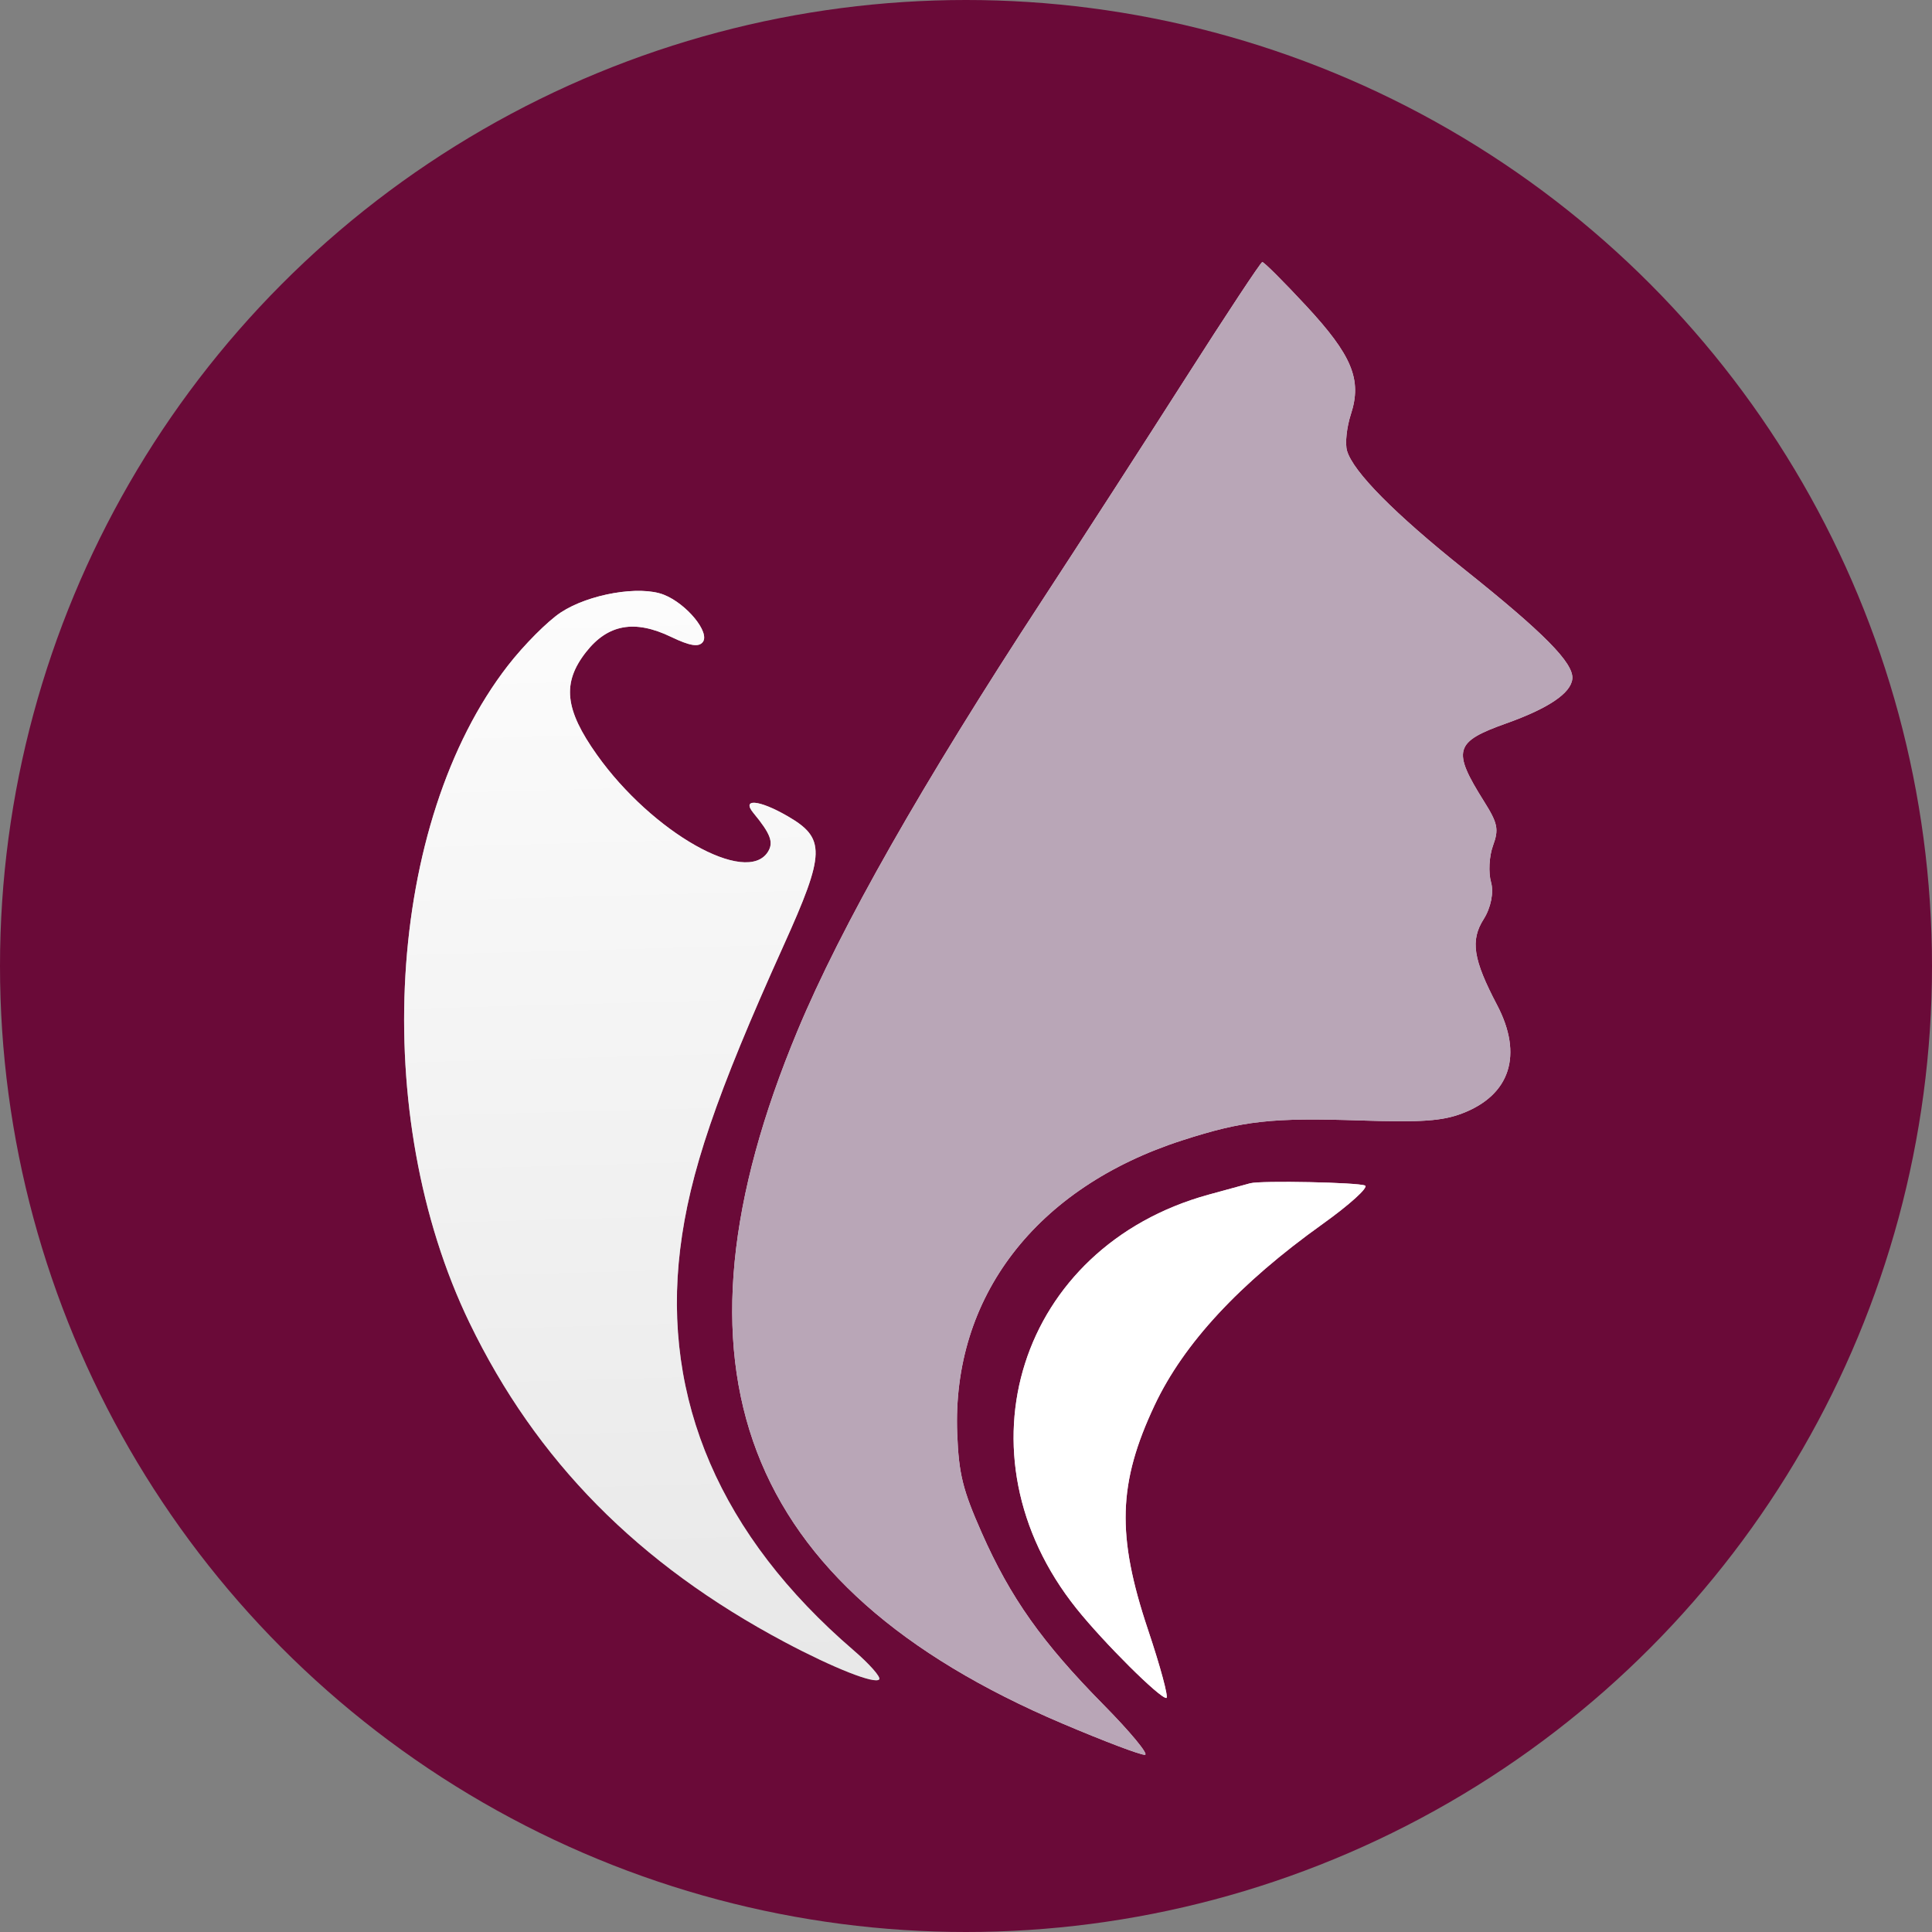
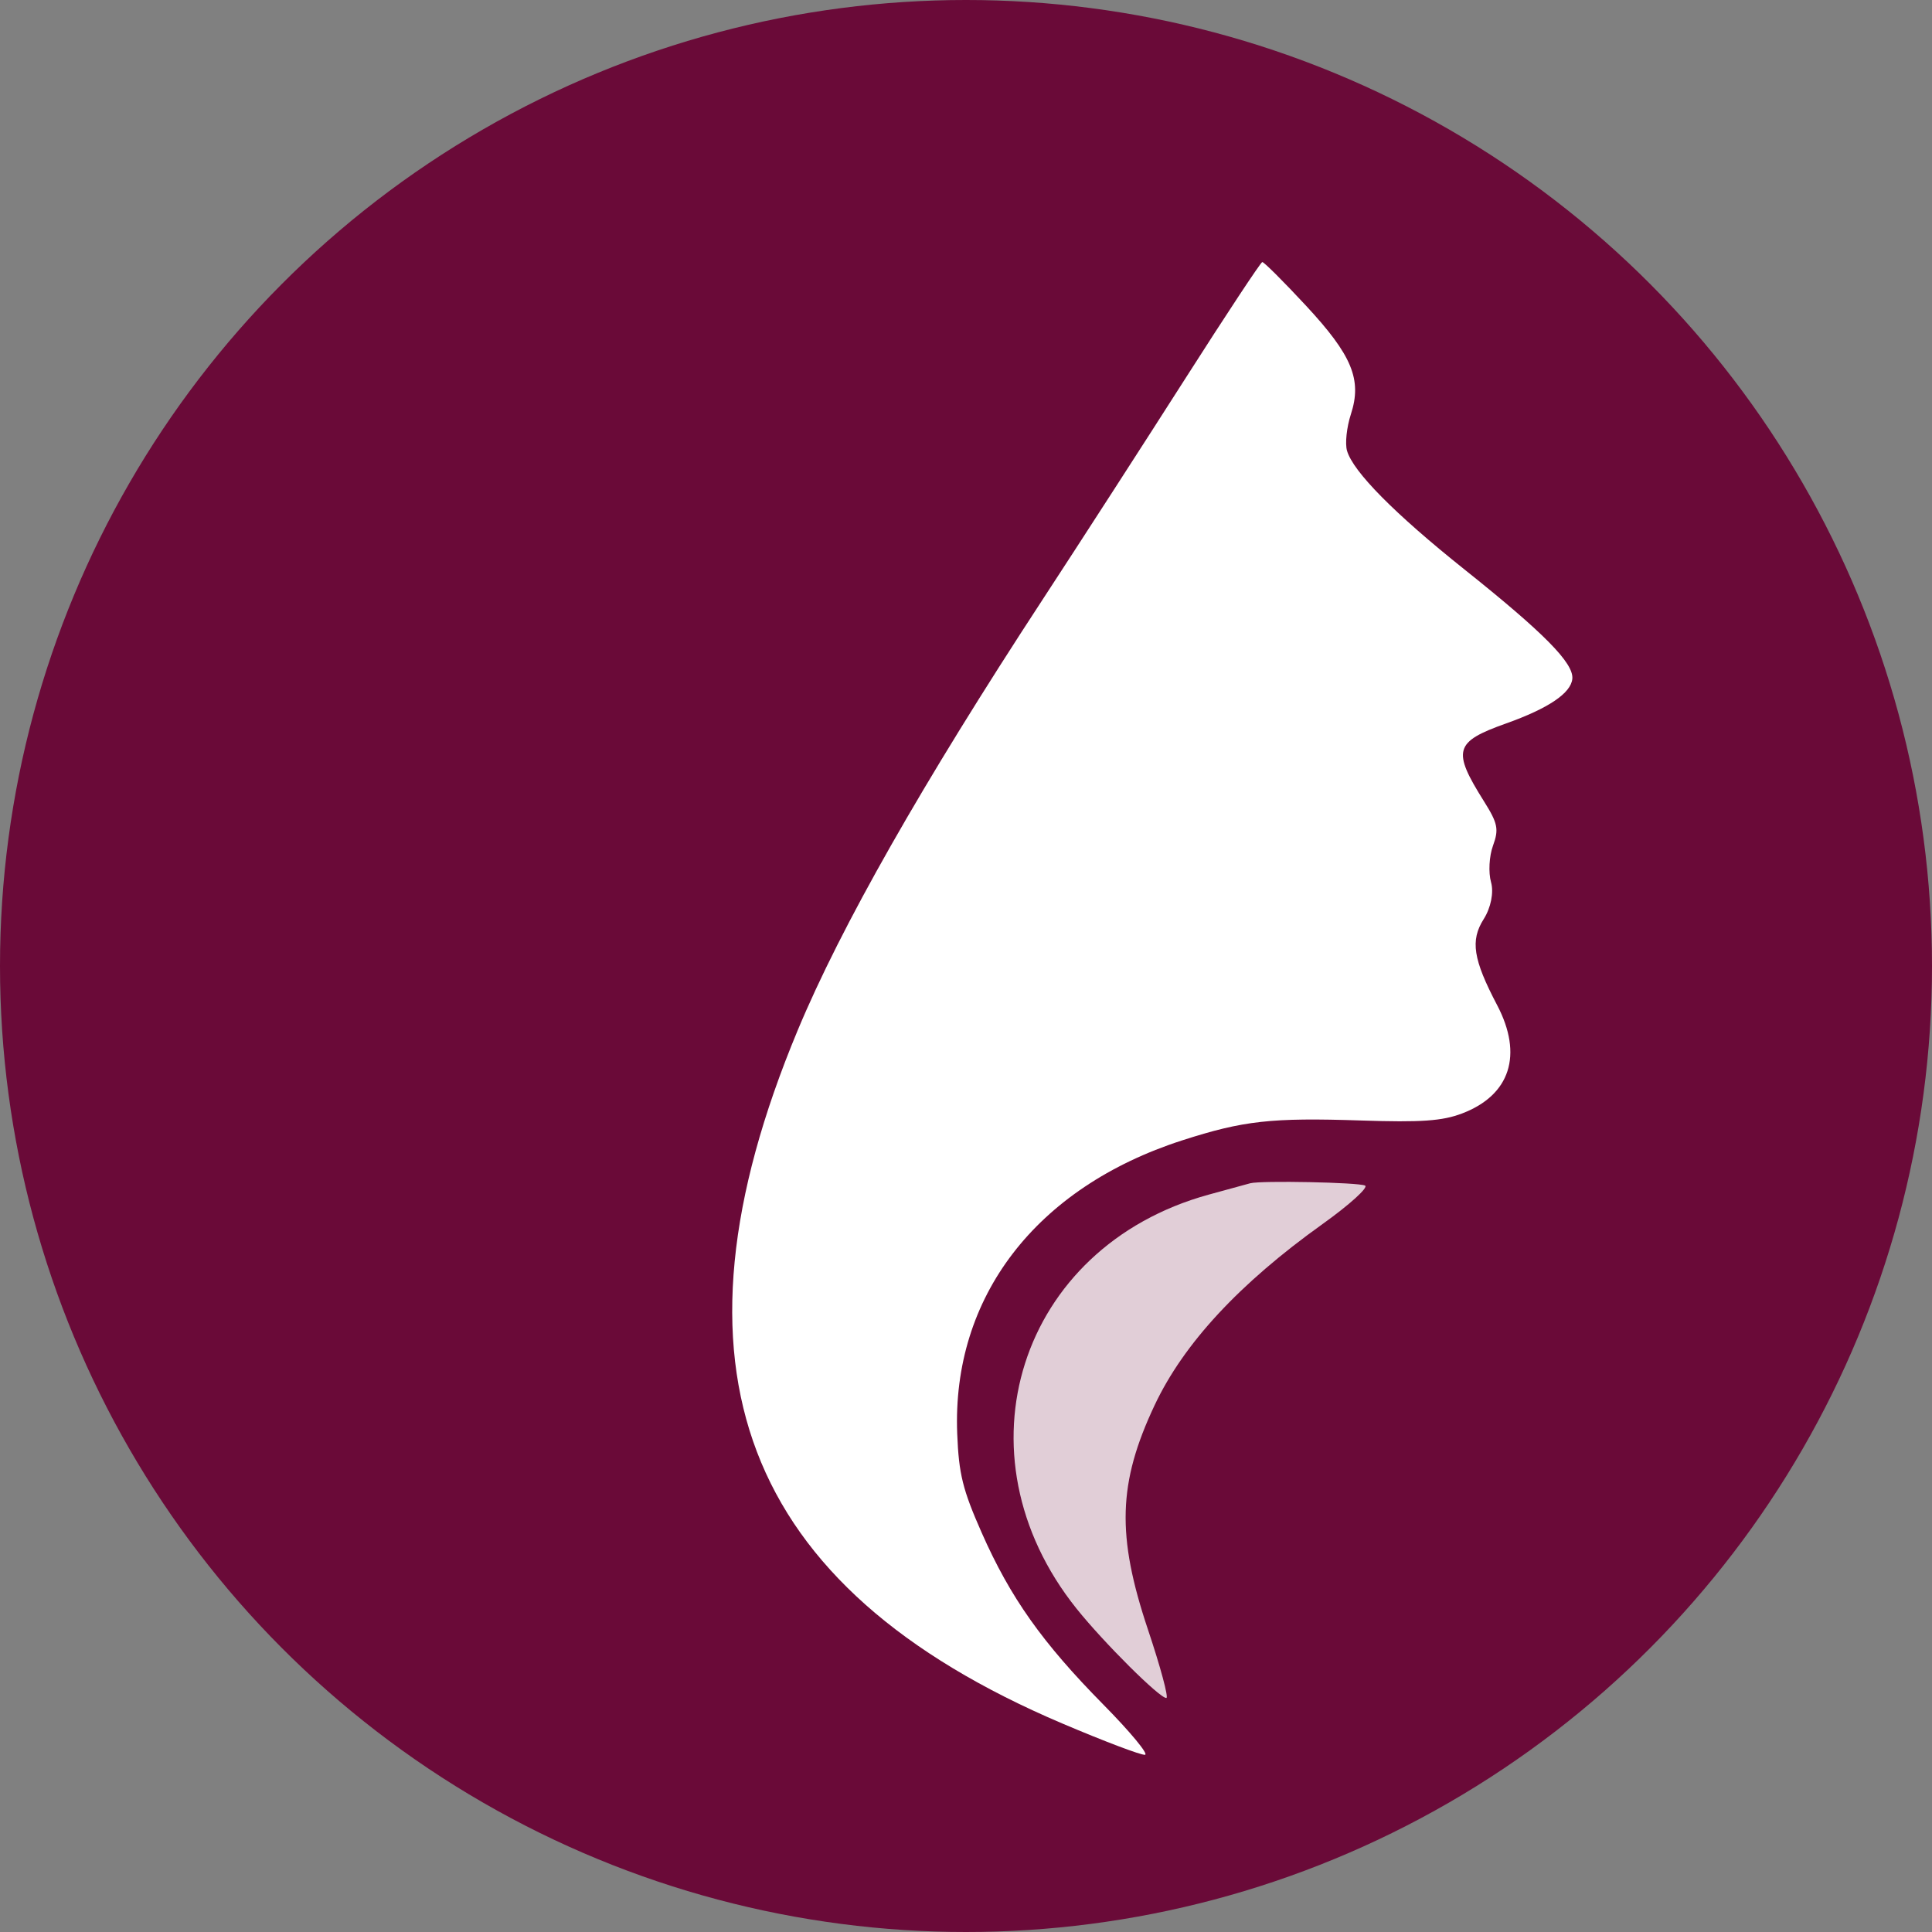
<svg xmlns="http://www.w3.org/2000/svg" width="560" height="560" viewBox="0 0 560 560" fill="none">
  <rect x="0" y="0" width="560" height="560" fill="#808080" stroke="none" />
  <circle cx="280" cy="280" r="280" fill="#6A0A38" />
-   <path fill-rule="evenodd" clip-rule="evenodd" d="M350.265 346.292C295.352 361.433 276.209 421.487 312.028 466.253C319.929 476.128 336.286 492.395 338.081 492.162C338.768 492.073 336.375 483.179 332.76 472.397C323.598 445.055 324.045 429.856 334.676 407.298C343.095 389.439 359.192 372.069 383.316 354.819C391.163 349.207 396.722 344.178 395.669 343.645C393.828 342.712 365.576 342.143 362.382 342.975C361.526 343.198 356.074 344.69 350.265 346.292Z" fill="white" />
  <path fill-rule="evenodd" clip-rule="evenodd" d="M350.265 346.292C295.352 361.433 276.209 421.487 312.028 466.253C319.929 476.128 336.286 492.395 338.081 492.162C338.768 492.073 336.375 483.179 332.76 472.397C323.598 445.055 324.045 429.856 334.676 407.298C343.095 389.439 359.192 372.069 383.316 354.819C391.163 349.207 396.722 344.178 395.669 343.645C393.828 342.712 365.576 342.143 362.382 342.975C361.526 343.198 356.074 344.69 350.265 346.292Z" fill="white" fill-opacity="0.8" />
  <path fill-rule="evenodd" clip-rule="evenodd" d="M343.553 109.755C331.731 128.284 313.098 157.142 302.148 173.883C267.3 227.15 243.744 268.583 231.201 298.673C190.548 396.198 214.862 459.95 307.798 499.513C319.926 504.676 330.761 508.782 331.879 508.637C332.997 508.492 327.573 501.948 319.825 494.097C302.096 476.127 292.857 463.076 284.549 444.269C279.037 431.793 277.916 427.259 277.455 415.594C275.887 375.979 300.238 344.223 342.68 330.538C360.428 324.817 368.499 323.919 394.516 324.778C411.963 325.352 418.038 324.93 423.793 322.74C437.757 317.426 441.523 305.757 433.935 291.31C426.988 278.085 426.132 272.597 430.052 266.415C432.141 263.122 433.026 258.668 432.183 255.702C431.389 252.908 431.644 248.148 432.752 245.123C434.498 240.348 434.153 238.655 430.125 232.242C420.86 217.497 421.558 215.03 436.504 209.712C448.821 205.33 455.379 200.905 455.749 196.728C456.153 192.184 447.529 183.452 424.421 165.01C404.256 148.918 392.199 136.728 390.44 130.65C389.837 128.571 390.34 123.818 391.557 120.086C394.833 110.044 391.921 102.998 378.535 88.586C372.03 81.582 366.333 75.899 365.876 75.958C365.418 76.017 355.374 91.227 343.553 109.755Z" fill="white" />
-   <path fill-rule="evenodd" clip-rule="evenodd" d="M343.553 109.755C331.731 128.284 313.098 157.142 302.148 173.883C267.3 227.15 243.744 268.583 231.201 298.673C190.548 396.198 214.862 459.95 307.798 499.513C319.926 504.676 330.761 508.782 331.879 508.637C332.997 508.492 327.573 501.948 319.825 494.097C302.096 476.127 292.857 463.076 284.549 444.269C279.037 431.793 277.916 427.259 277.455 415.594C275.887 375.979 300.238 344.223 342.68 330.538C360.428 324.817 368.499 323.919 394.516 324.778C411.963 325.352 418.038 324.93 423.793 322.74C437.757 317.426 441.523 305.757 433.935 291.31C426.988 278.085 426.132 272.597 430.052 266.415C432.141 263.122 433.026 258.668 432.183 255.702C431.389 252.908 431.644 248.148 432.752 245.123C434.498 240.348 434.153 238.655 430.125 232.242C420.86 217.497 421.558 215.03 436.504 209.712C448.821 205.33 455.379 200.905 455.749 196.728C456.153 192.184 447.529 183.452 424.421 165.01C404.256 148.918 392.199 136.728 390.44 130.65C389.837 128.571 390.34 123.818 391.557 120.086C394.833 110.044 391.921 102.998 378.535 88.586C372.03 81.582 366.333 75.899 365.876 75.958C365.418 76.017 355.374 91.227 343.553 109.755Z" fill="#A790A5" fill-opacity="0.8" />
-   <path d="M147.231 192.905C151.871 186.925 158.781 179.993 162.586 177.499C170.723 172.164 185.433 169.639 192.404 172.38C199.009 174.979 205.876 183.338 203.693 186.123C202.509 187.633 199.925 187.205 194.521 184.606C183.979 179.535 176.202 180.918 169.874 188.989C162.856 197.939 163.668 205.624 173.023 218.785C189.017 241.29 216.415 256.817 222.604 246.883C224.295 244.169 223.354 241.66 218.401 235.668C214.853 231.372 219.956 231.786 228.089 236.453C239.405 242.946 239.294 247.116 227.09 274.147C207.582 317.358 199.83 340.12 197.152 362.067C191.823 405.721 208.865 445.191 247.322 478.268C251.984 482.278 255.372 486.104 254.851 486.77C253.681 488.261 241.633 483.508 227.429 475.953C184.984 453.378 155.434 423.441 136.086 383.419C106.982 323.212 111.943 238.384 147.231 192.905Z" fill="url(#paint0_linear_4419_215)" />
-   <path d="M147.231 192.905C151.871 186.925 158.781 179.993 162.586 177.499C170.723 172.164 185.433 169.639 192.404 172.38C199.009 174.979 205.876 183.338 203.693 186.123C202.509 187.633 199.925 187.205 194.521 184.606C183.979 179.535 176.202 180.918 169.874 188.989C162.856 197.939 163.668 205.624 173.023 218.785C189.017 241.29 216.415 256.817 222.604 246.883C224.295 244.169 223.354 241.66 218.401 235.668C214.853 231.372 219.956 231.786 228.089 236.453C239.405 242.946 239.294 247.116 227.09 274.147C207.582 317.358 199.83 340.12 197.152 362.067C191.823 405.721 208.865 445.191 247.322 478.268C251.984 482.278 255.372 486.104 254.851 486.77C253.681 488.261 241.633 483.508 227.429 475.953C184.984 453.378 155.434 423.441 136.086 383.419C106.982 323.212 111.943 238.384 147.231 192.905Z" fill="white" fill-opacity="0.8" />
  <defs>
    <linearGradient id="paint0_linear_4419_215" x1="365.485" y1="122.241" x2="375.669" y2="498.682" gradientUnits="userSpaceOnUse">
      <stop stop-color="white" />
      <stop offset="1" stop-color="#868686" />
    </linearGradient>
  </defs>
</svg>